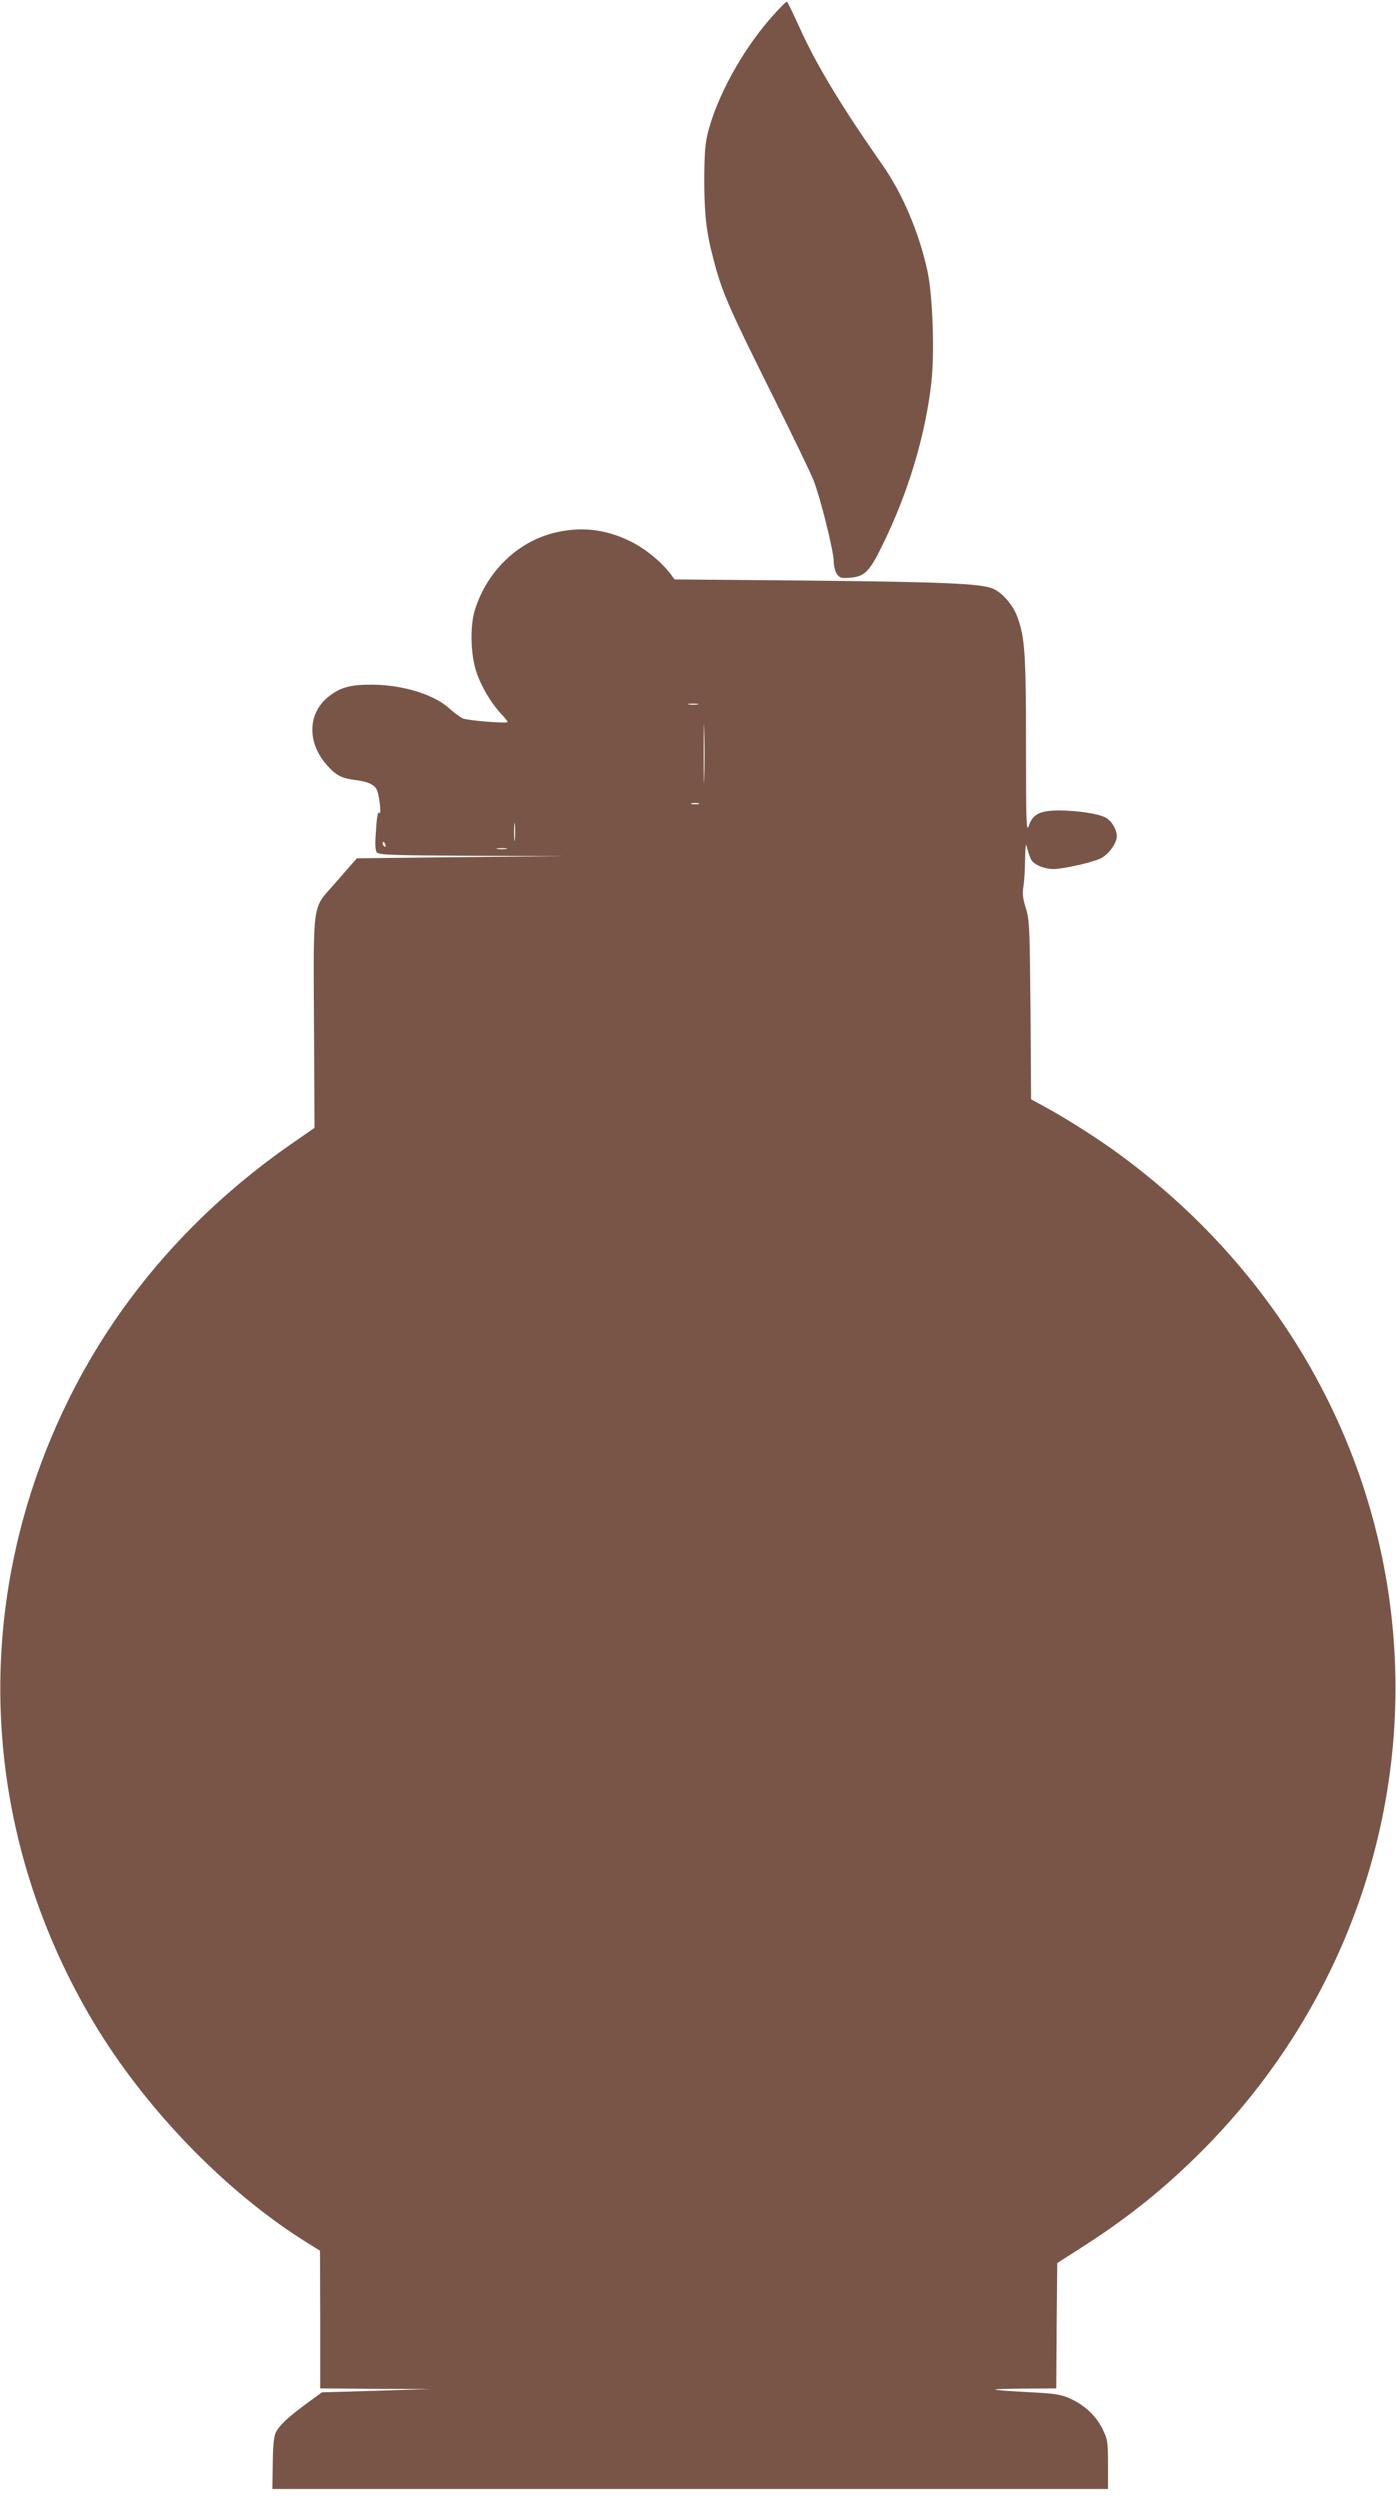
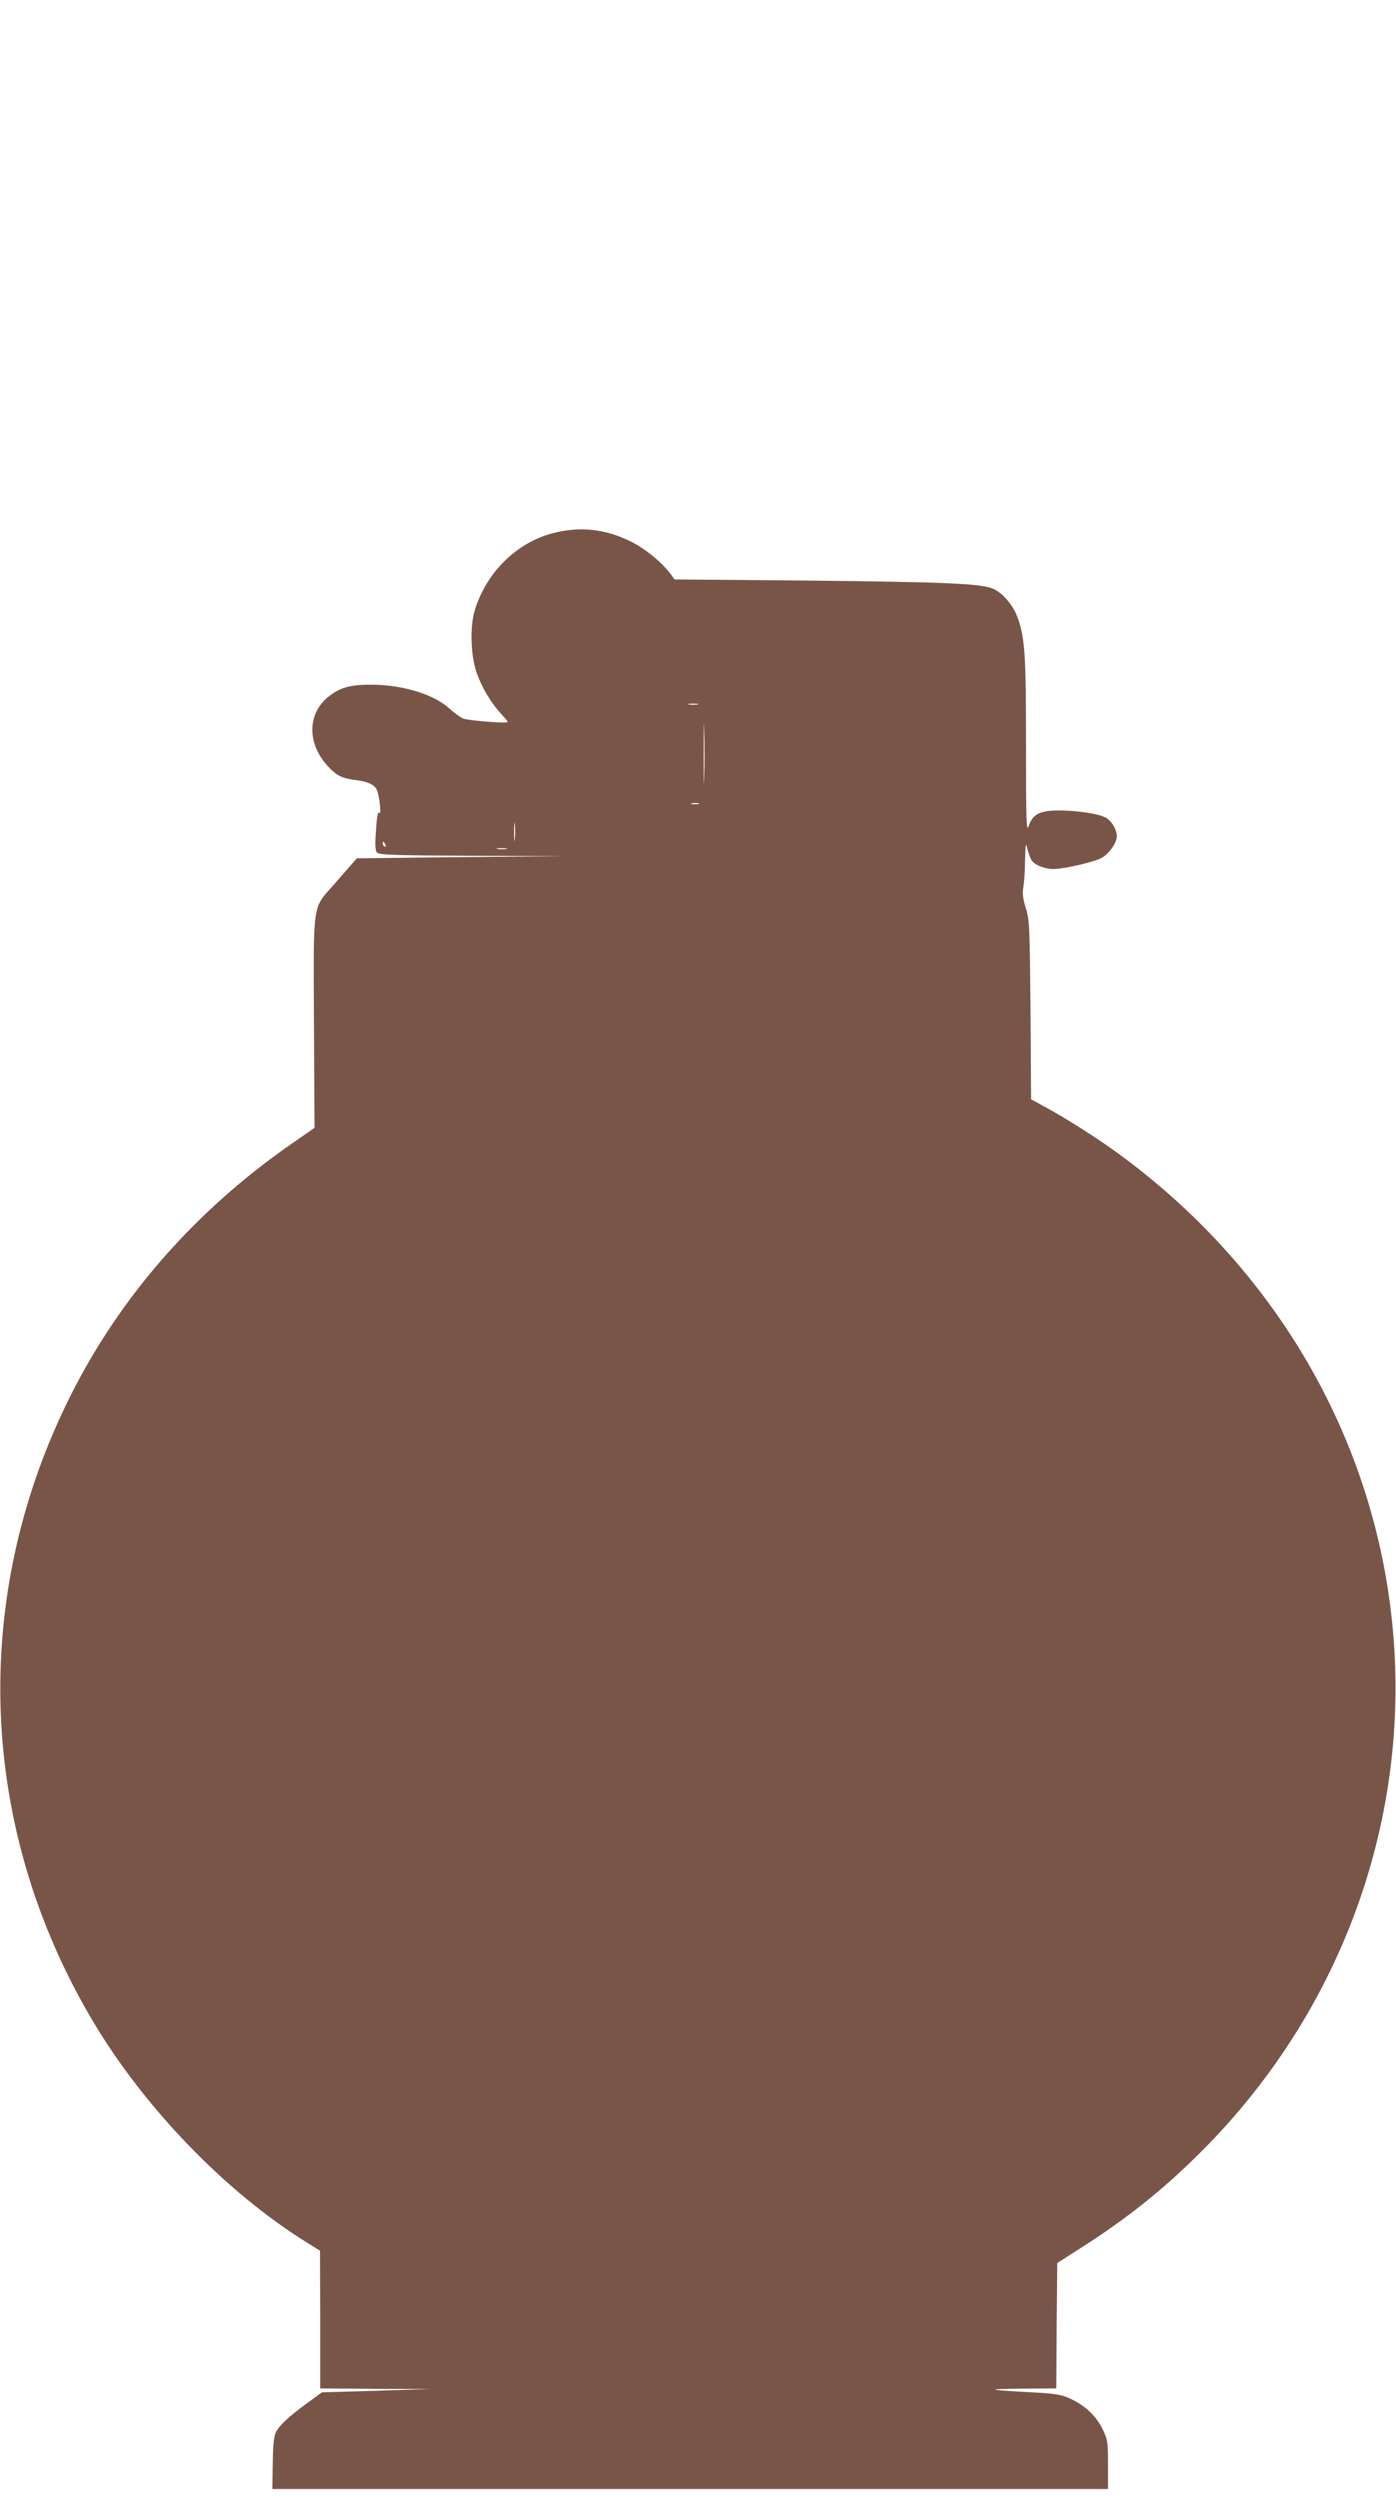
<svg xmlns="http://www.w3.org/2000/svg" version="1.0" width="715pt" height="1280pt" viewBox="0 0 715 1280" preserveAspectRatio="xMidYMid meet">
  <g transform="translate(0,1280) scale(0.1,-0.1)" fill="#795548" stroke="none">
-     <path d="M3940 12699 c-142 -166 -263 -386 -312 -569 -16 -61 -20 -107 -21 -245 0 -175 10 -273 45 -404 44 -173 75 -244 303 -702 103 -206 198 -403 212 -439 36 -93 103 -363 103 -413 0 -23 7 -53 16 -66 15 -21 23 -23 71 -19 71 6 97 32 161 163 134 271 223 569 253 843 16 154 6 436 -20 560 -41 194 -128 401 -231 547 -210 300 -338 512 -423 700 -33 72 -62 133 -66 136 -3 4 -44 -38 -91 -92z" />
    <path d="M2832 10070 c-187 -49 -340 -200 -400 -394 -25 -81 -22 -225 7 -314 25 -76 76 -163 130 -220 17 -18 31 -36 31 -39 0 -9 -200 7 -229 18 -13 6 -44 28 -68 50 -78 72 -235 121 -393 123 -111 1 -163 -12 -222 -57 -113 -85 -118 -239 -12 -357 46 -51 74 -65 142 -74 64 -8 94 -21 110 -46 14 -23 28 -141 14 -122 -6 9 -12 -19 -16 -88 -6 -73 -4 -105 4 -115 11 -13 86 -15 489 -17 l476 -2 -534 -5 -533 -6 -32 -36 c-17 -20 -57 -65 -88 -101 -108 -122 -103 -81 -100 -703 l3 -540 -118 -82 c-492 -342 -877 -781 -1133 -1292 -516 -1031 -473 -2210 116 -3201 264 -444 679 -873 1091 -1130 l72 -45 1 -352 0 -353 283 -2 282 -1 -278 -9 -278 -8 -77 -56 c-95 -70 -139 -111 -158 -147 -11 -19 -16 -67 -17 -160 l-2 -132 2140 0 2140 0 0 125 c0 116 -2 129 -28 182 -33 67 -90 121 -164 155 -47 22 -77 27 -216 34 -218 12 -224 16 -25 18 l168 1 2 321 3 321 125 80 c232 148 421 299 610 488 765 763 1119 1823 960 2872 -134 884 -620 1677 -1363 2227 -111 83 -276 188 -389 250 l-77 42 -3 457 c-4 424 -5 462 -24 522 -15 47 -18 76 -13 105 4 22 9 85 9 140 2 83 4 93 11 62 5 -21 14 -47 20 -58 14 -27 68 -49 116 -49 56 1 211 37 247 58 38 22 76 77 76 109 0 36 -27 81 -58 97 -39 20 -146 36 -238 36 -98 0 -135 -19 -155 -79 -12 -36 -14 17 -14 412 0 474 -6 554 -45 660 -23 61 -77 123 -125 143 -63 26 -253 34 -935 41 l-695 6 -19 26 c-48 64 -135 135 -211 171 -130 63 -257 75 -393 40z m741 -877 c-13 -2 -33 -2 -45 0 -13 2 -3 4 22 4 25 0 35 -2 23 -4z m34 -375 c-1 -68 -3 -13 -3 122 0 135 2 190 3 123 2 -68 2 -178 0 -245z m-29 -135 c-10 -2 -26 -2 -35 0 -10 3 -2 5 17 5 19 0 27 -2 18 -5z m-941 -180 c-2 -21 -4 -4 -4 37 0 41 2 58 4 38 2 -21 2 -55 0 -75z m-663 -29 c3 -8 2 -12 -4 -9 -6 3 -10 10 -10 16 0 14 7 11 14 -7z m619 -21 c-13 -2 -33 -2 -45 0 -13 2 -3 4 22 4 25 0 35 -2 23 -4z" />
  </g>
</svg>